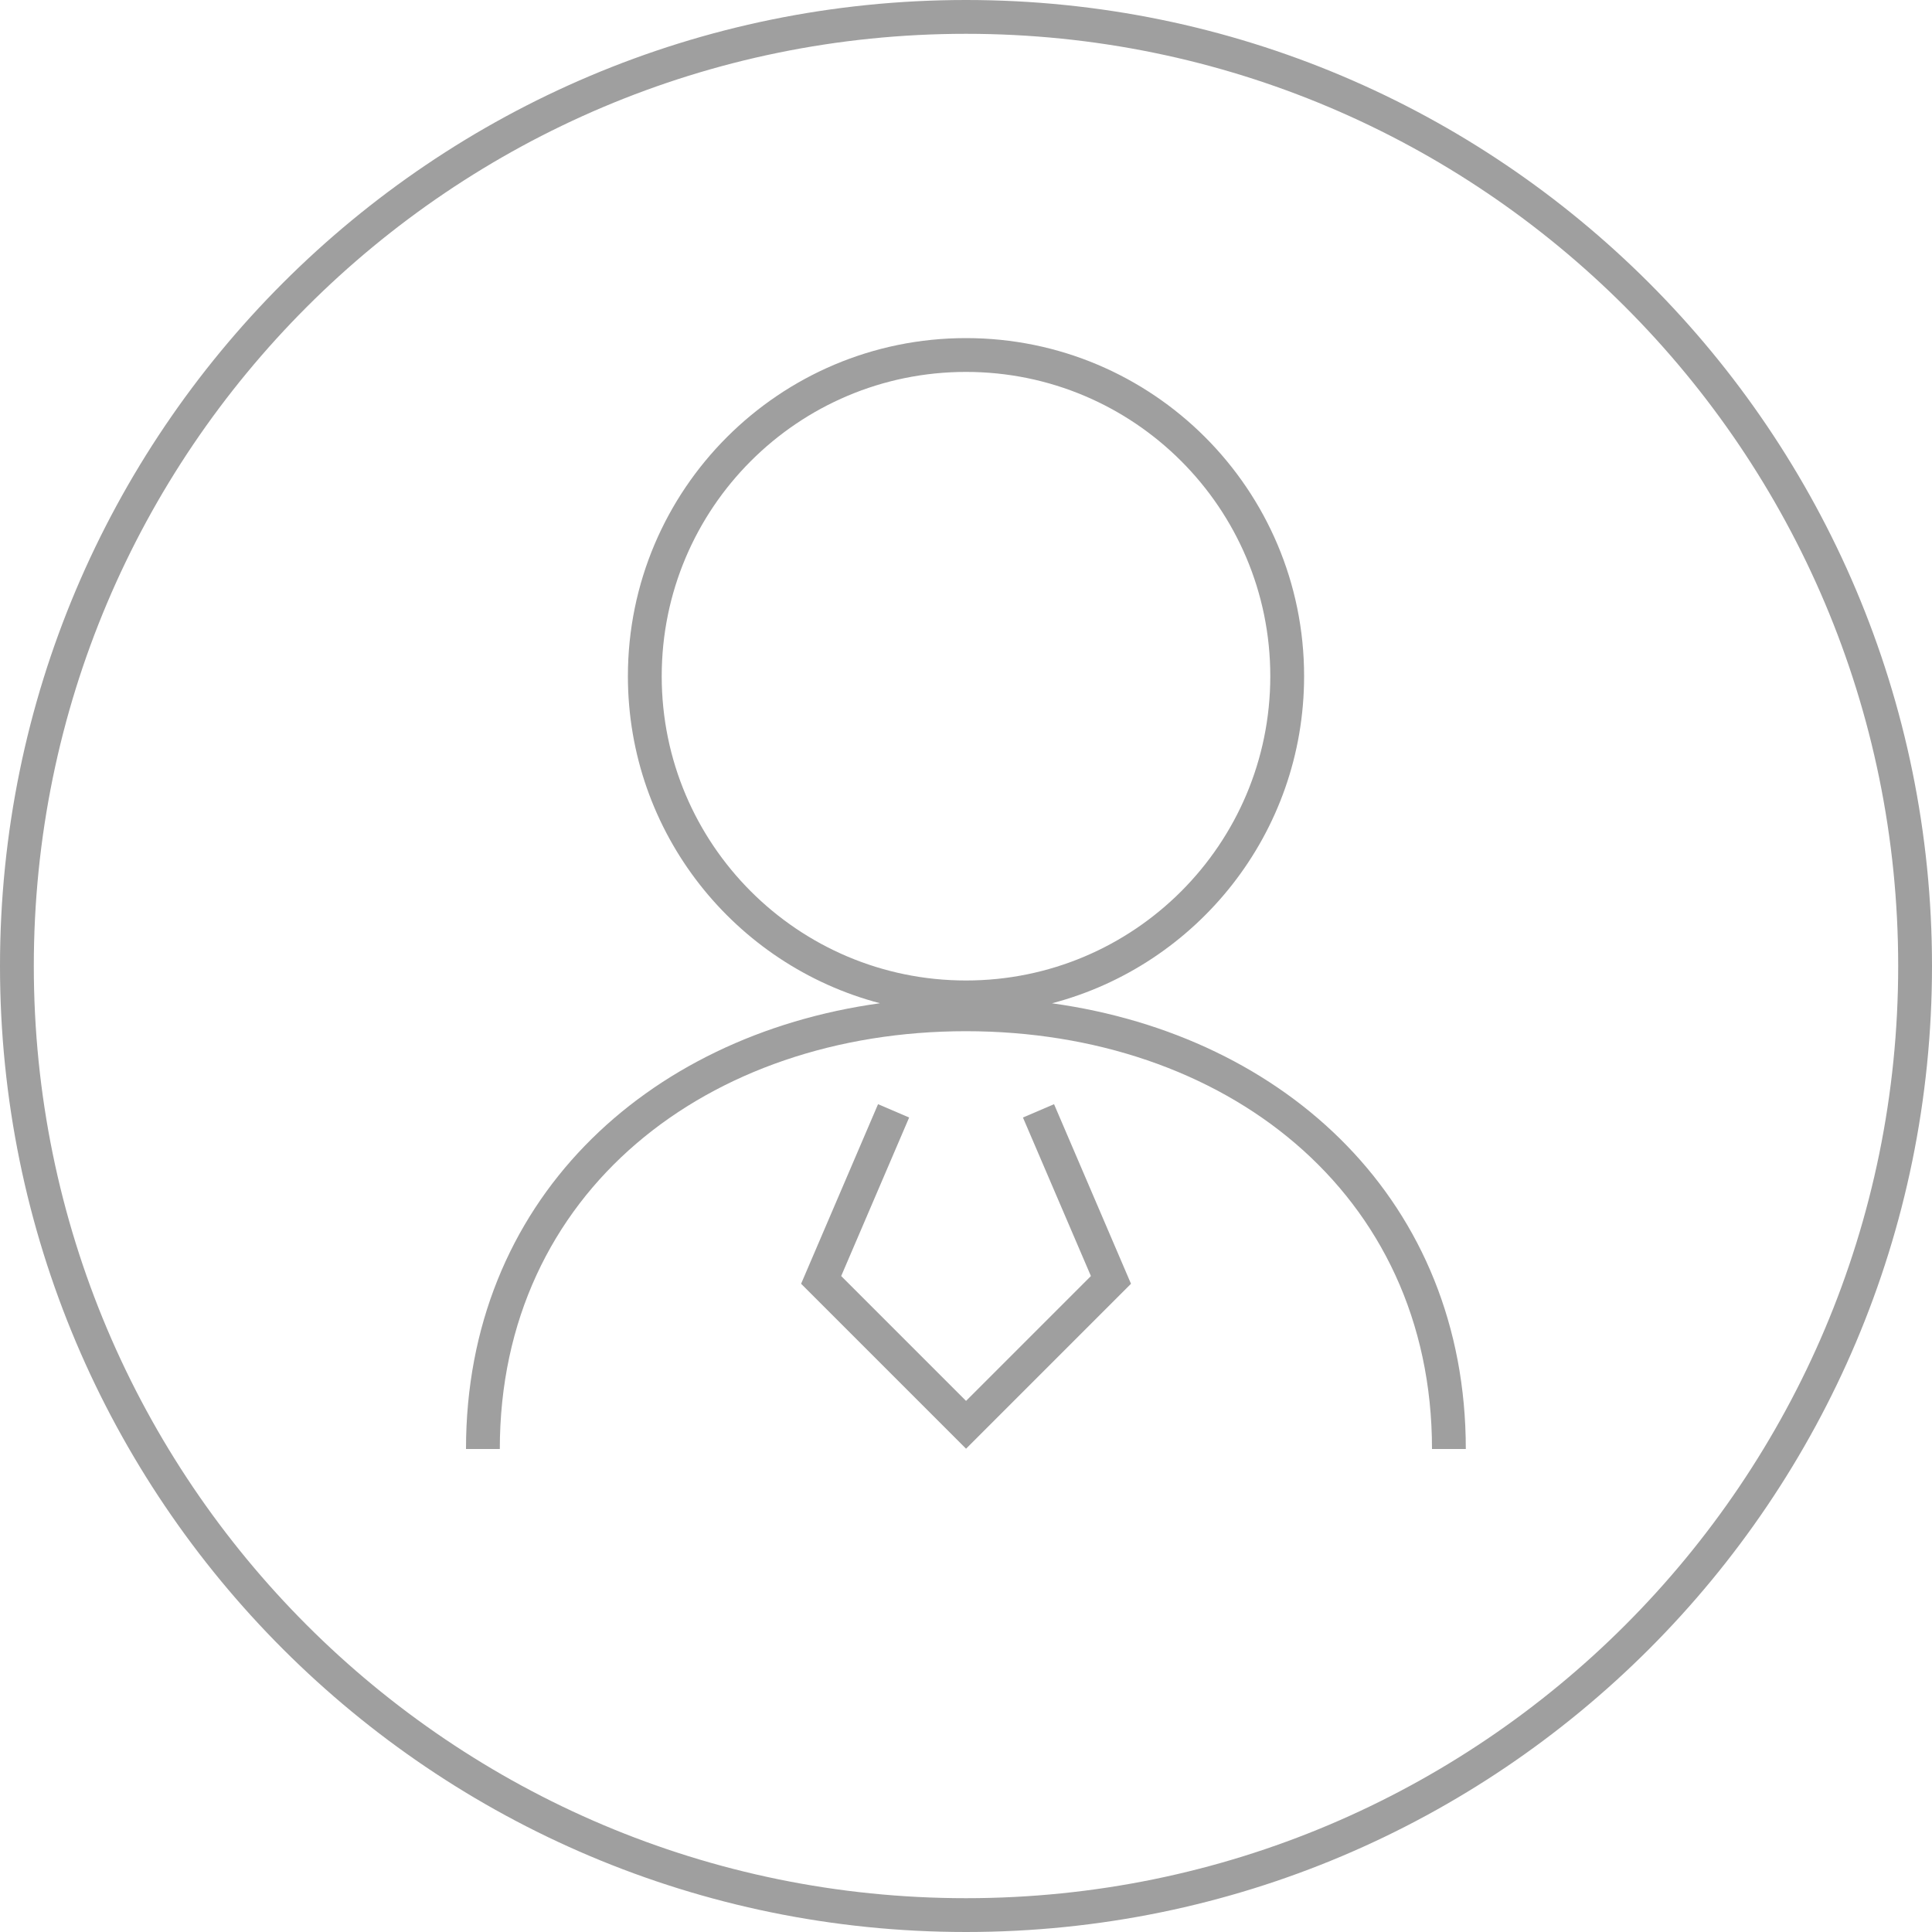
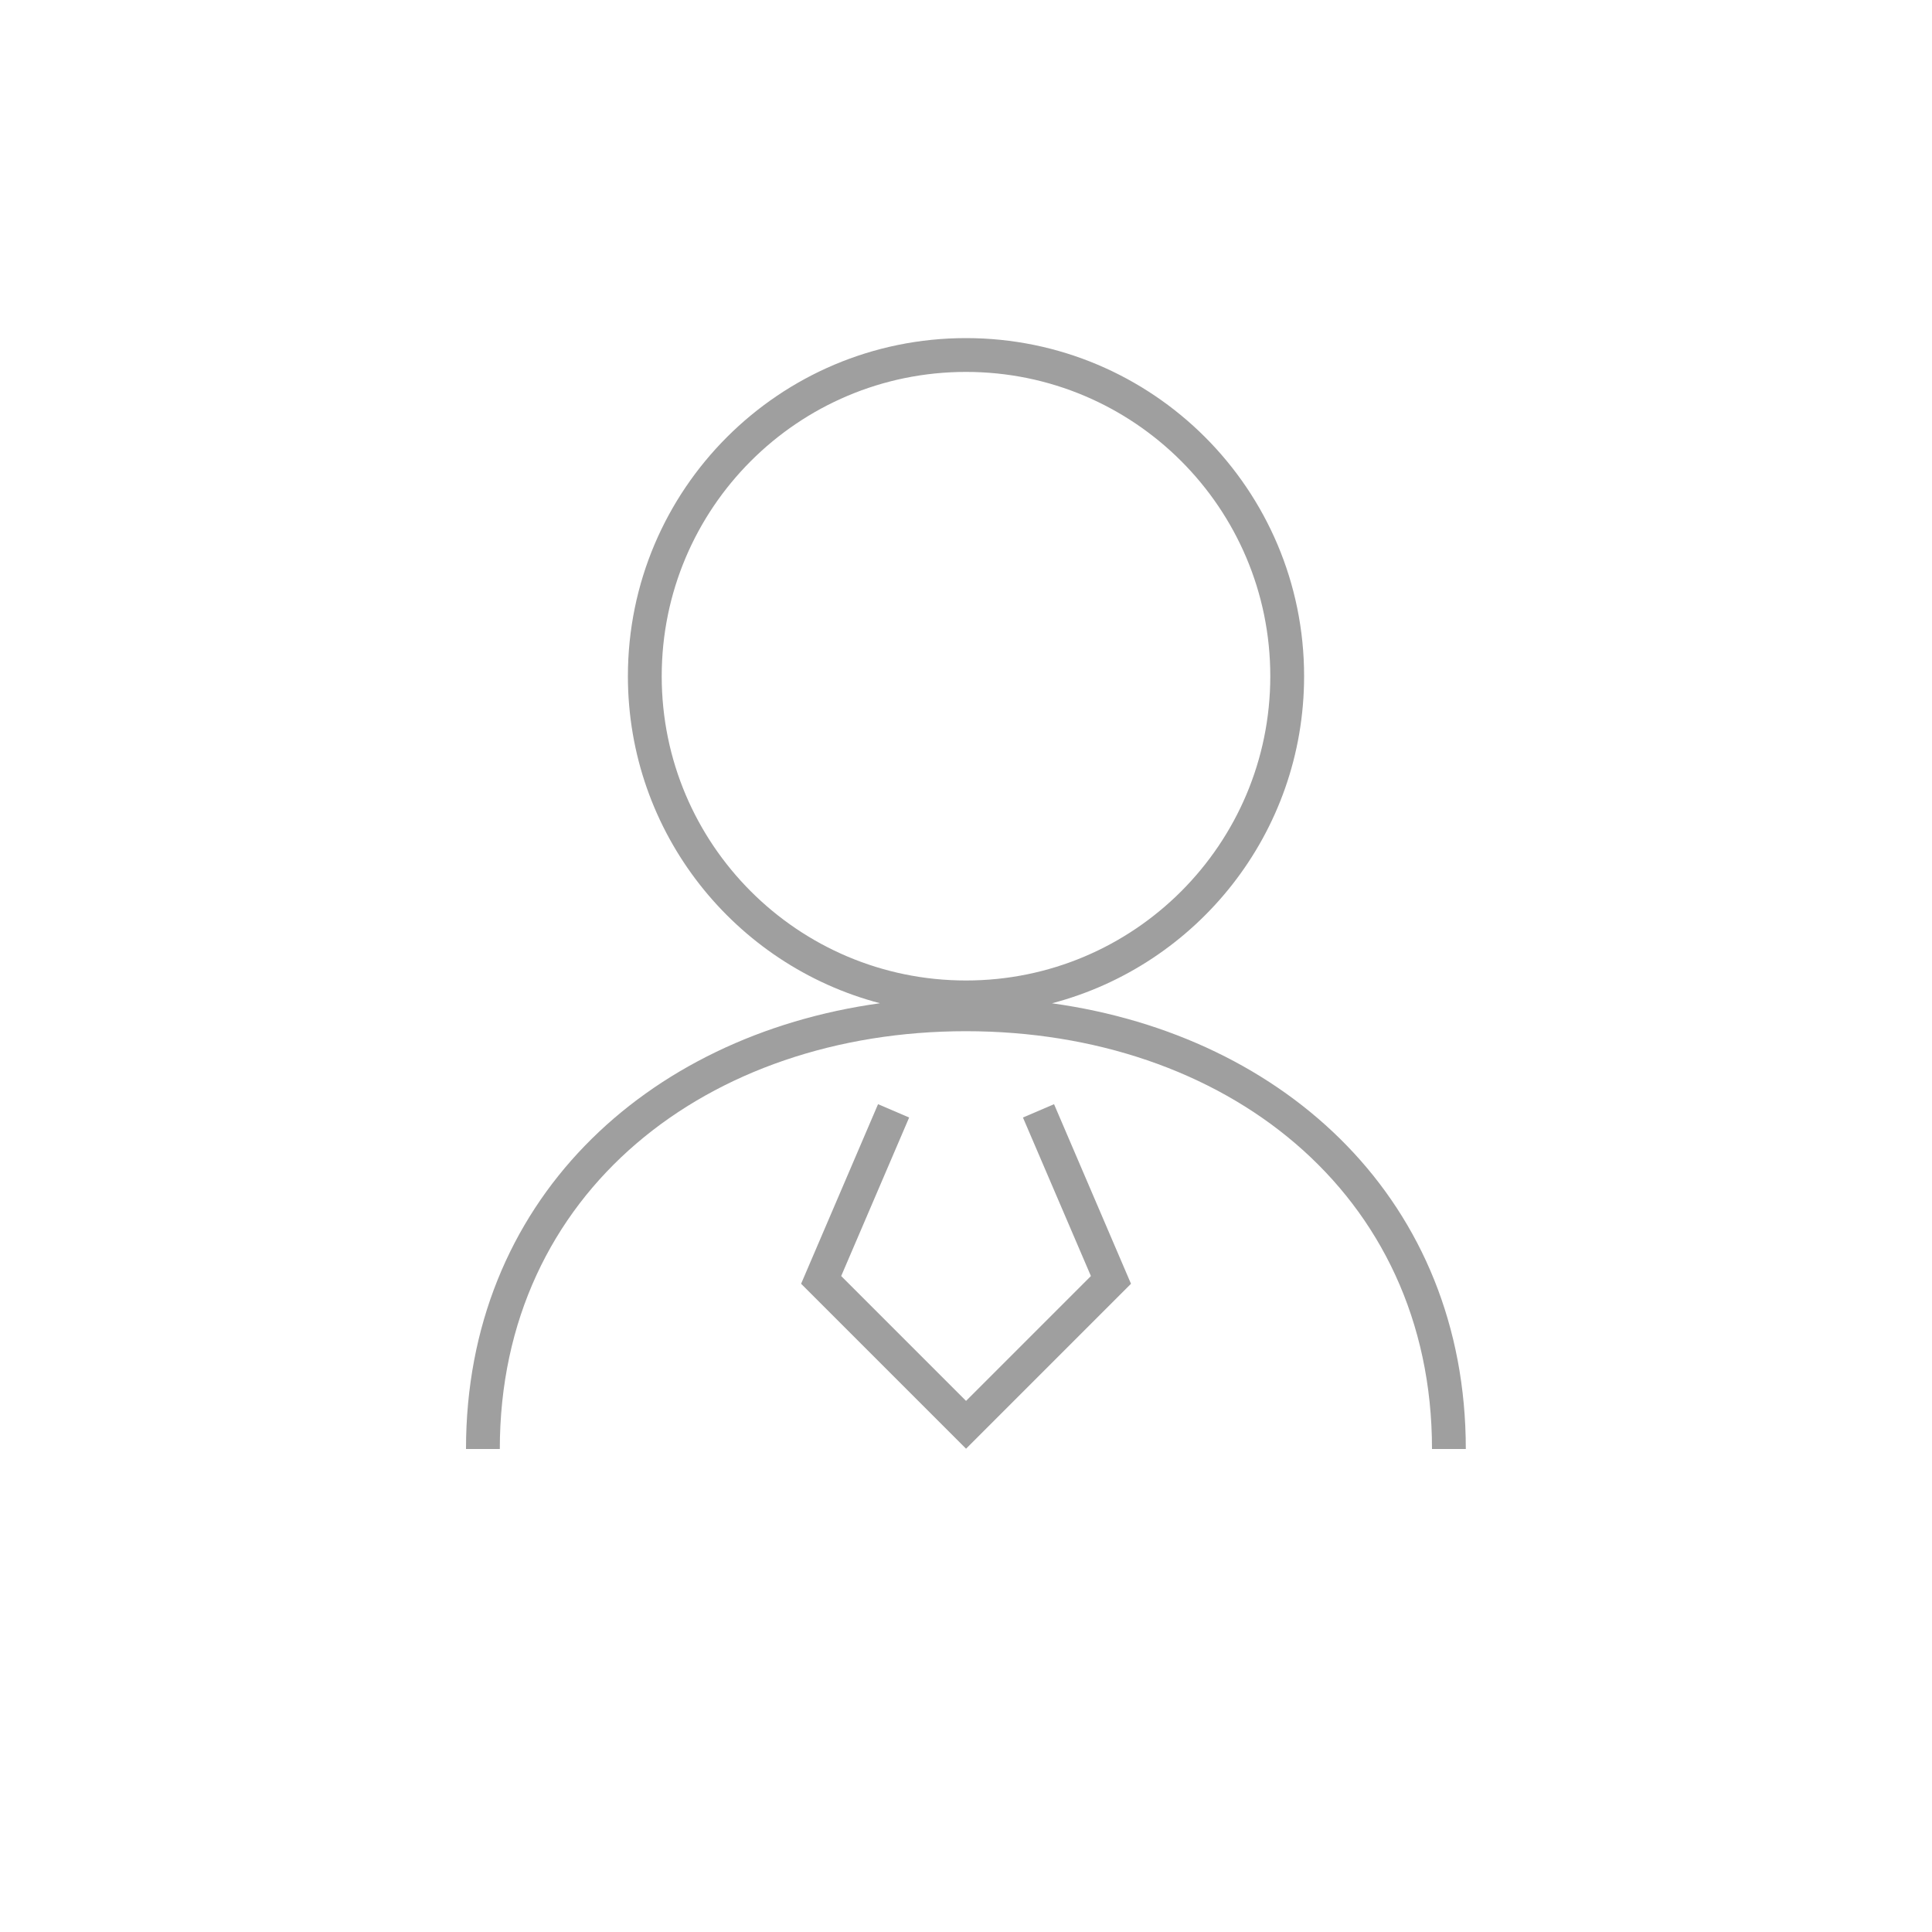
<svg xmlns="http://www.w3.org/2000/svg" width="40" height="40" viewBox="0 0 40 40" fill="none">
  <path fill-rule="evenodd" clip-rule="evenodd" d="M21.78 20.772C24.784 19.984 27 17.251 27 14C27 10.134 23.866 7 20 7C16.134 7 13 10.134 13 14C13 17.25 15.216 19.983 18.219 20.771C13.351 21.445 9.648 24.891 9.648 30H10.348C10.348 24.671 14.669 21.35 19.998 21.35C25.328 21.35 29.648 24.671 29.648 30H30.348C30.348 24.892 26.647 21.446 21.78 20.772ZM26.3 14C26.3 17.479 23.479 20.3 20 20.3C16.521 20.3 13.7 17.479 13.7 14C13.7 10.521 16.521 7.7 20 7.7C23.479 7.7 26.3 10.521 26.3 14Z" fill="#9F9F9F" />
  <path fill-rule="evenodd" clip-rule="evenodd" d="M18.179 22.861L18.823 23.137L17.416 26.419L20.001 29.004L22.586 26.419L21.179 23.137L21.823 22.861L23.416 26.579L20.001 29.994L16.586 26.579L18.179 22.861Z" fill="#9F9F9F" />
-   <path fill-rule="evenodd" clip-rule="evenodd" d="M20 39.3C30.659 39.3 39.3 30.659 39.3 20C39.3 9.341 30.659 0.7 20 0.7C9.341 0.7 0.7 9.341 0.7 20C0.7 30.659 9.341 39.3 20 39.3ZM20 40C31.046 40 40 31.046 40 20C40 8.954 31.046 0 20 0C8.954 0 0 8.954 0 20C0 31.046 8.954 40 20 40Z" fill="#9F9F9F" />
</svg>